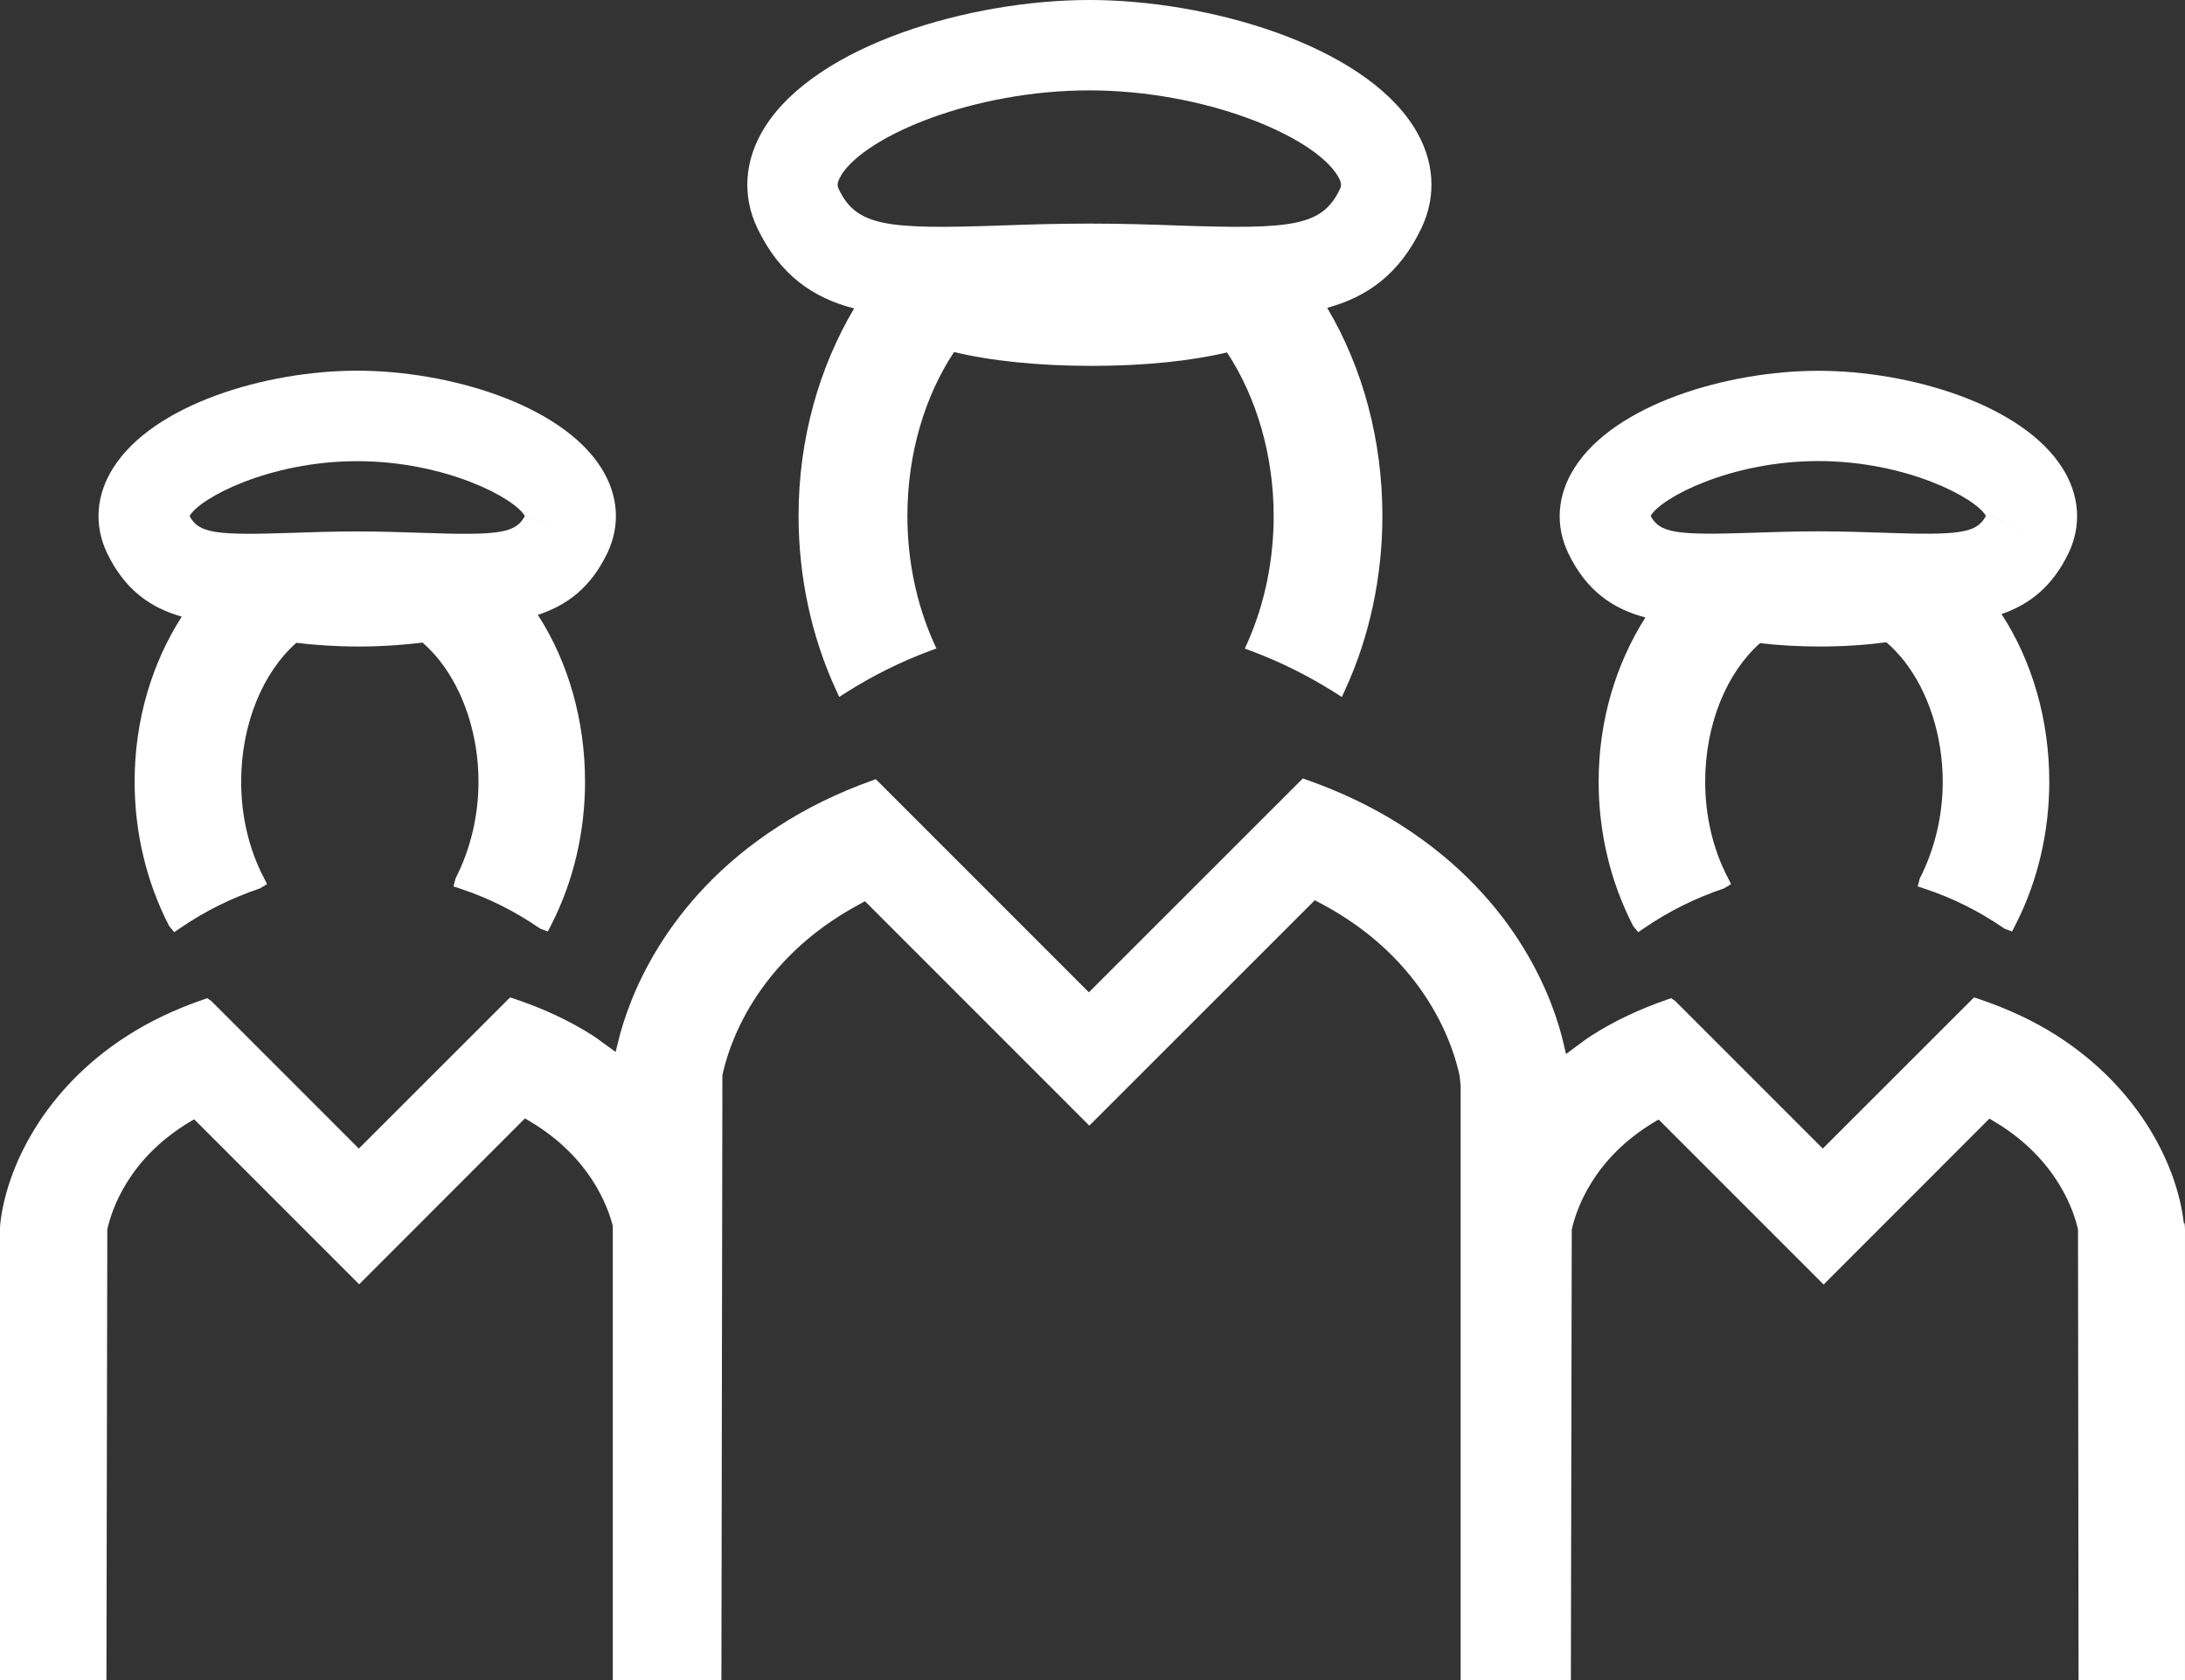
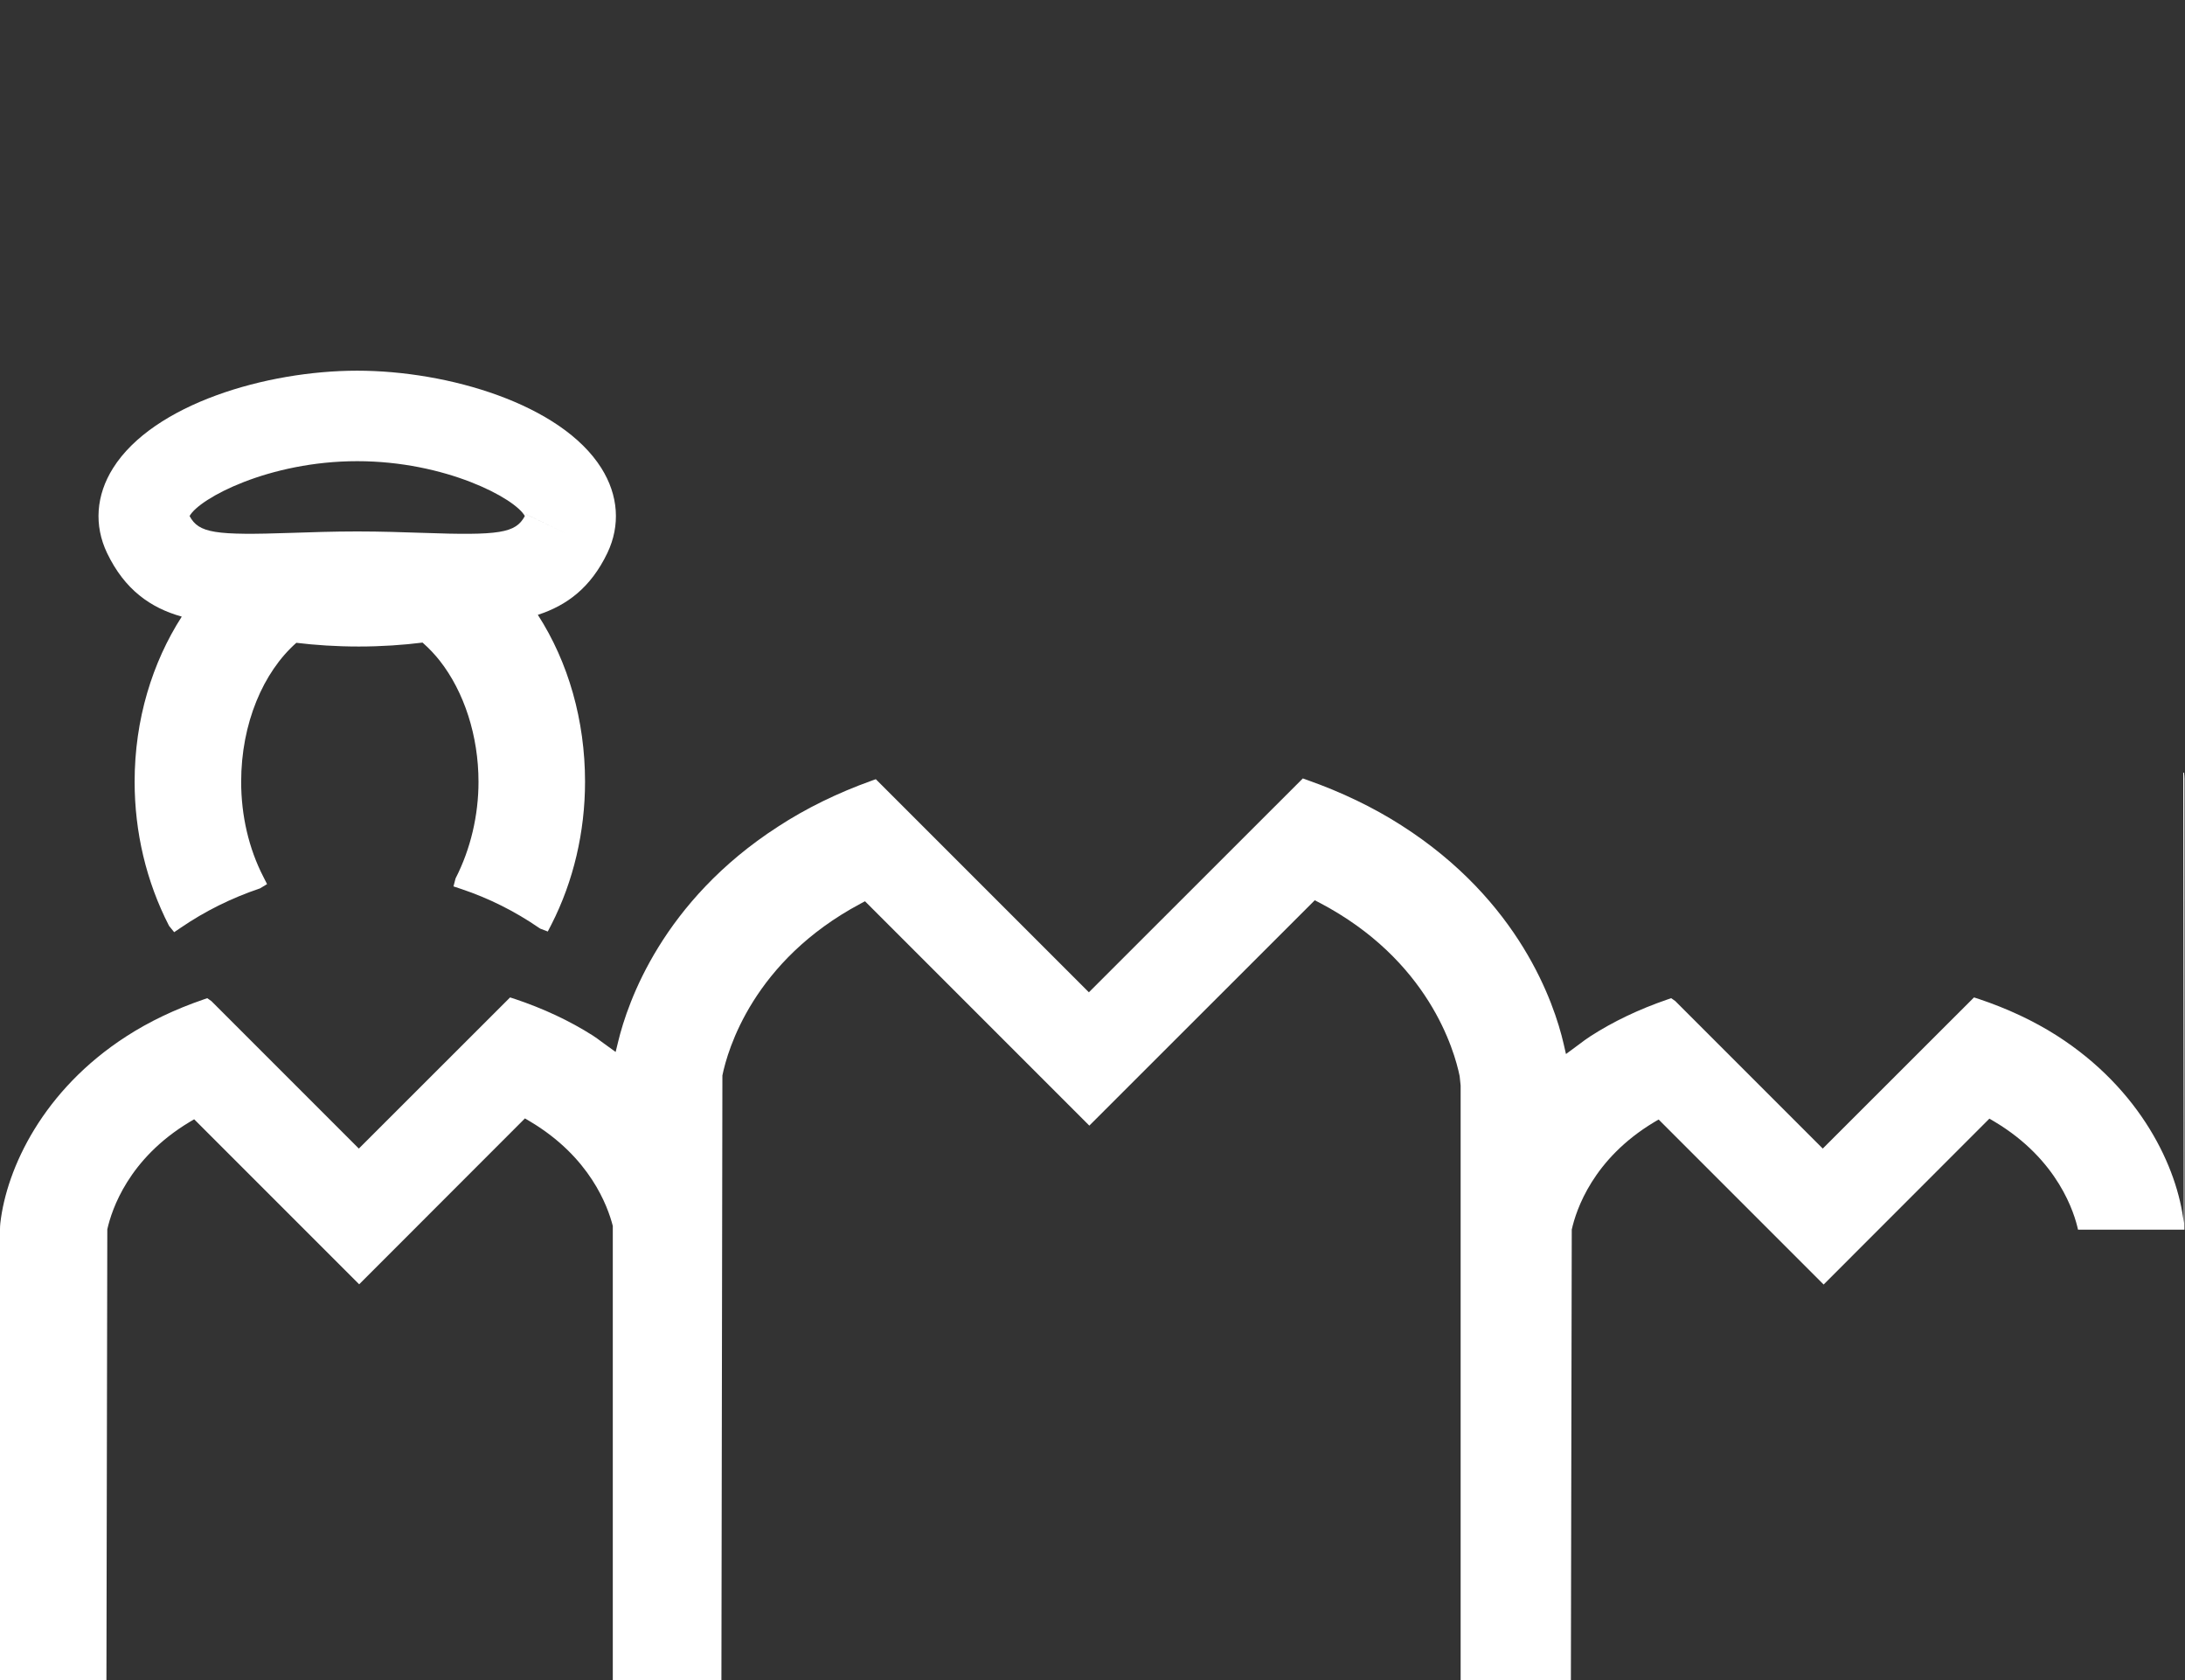
<svg xmlns="http://www.w3.org/2000/svg" id="Layer_1" viewBox="0 0 199.96 153.75">
  <rect x="0" y="0" width="199.96" height="153.75" fill="#333333" stroke="none" />
  <defs>
    <style>.cls-1{fill:#fff;}</style>
  </defs>
-   <path class="cls-1" d="M199.85,111.92c-.57-5.07-3.92-12.24-11.64-17.17-2.11-1.34-4.49-2.46-7.18-3.36l-.38-.12-13.84,13.83-13.5-13.5-.37-.26-.38,.13c-2.56,.88-4.94,2.01-7.04,3.37-.34,.22-.65,.45-.95,.68l-1.26,.93-.22-.96c-.86-3.71-4.03-13.07-14.85-19.97-2.56-1.64-5.47-3.04-8.62-4.15l-.39-.14-19.58,19.57-19.5-19.5-.39,.14c-3.12,1.12-6,2.53-8.56,4.2-10.56,6.82-13.75,16.03-14.63,19.68l-.23,.94-1.31-.95c-.25-.19-.51-.38-.79-.56-2.11-1.34-4.49-2.46-7.18-3.36l-.38-.12-13.84,13.83-13.5-13.5-.37-.26-.38,.13c-2.56,.88-4.94,2.01-7.04,3.37C3.93,99.76,.61,106.89,.03,111.92c-.02,.19-.03,.37-.03,.56v41.25H9.74l.08-41.24c.41-1.83,1.95-6.46,7.51-9.81l.44-.26,15.1,15.1,15.17-15.18,.44,.26c5.53,3.28,7.14,7.79,7.6,9.58v41.56h9.94l.09-55.33c.48-2.36,2.83-10.48,12.62-15.71l.43-.23,20.53,20.53,20.63-20.62,.43,.22c10,5.24,12.35,13.52,12.83,15.87l.09,.86v54.42h10.09l.08-41.24c.41-1.83,1.95-6.46,7.51-9.81l.44-.26,15.1,15.1,15.17-15.18,.44,.26c5.91,3.51,7.36,8.47,7.67,9.9l.05,41.23h9.74v-41.25c0-.2-.02-.4-.04-.56l-.07-.02Z" />
-   <path class="cls-1" d="M78.16,28.23c-3.17,5.35-5.08,11.89-5.08,18.98,0,5.55,1.18,11.04,3.41,15.88l.31,.68,.63-.4c2.4-1.52,4.96-2.8,7.61-3.79l.65-.24-.28-.63c-1.55-3.5-2.37-7.47-2.37-11.49,0-5.77,1.63-11.02,4.27-15.01,3.22,.79,7.66,1.27,12.58,1.27s9.19-.47,12.4-1.23c2.72,4.12,4.27,9.46,4.27,14.97,0,4.04-.82,8.01-2.36,11.5l-.28,.63,.65,.24c2.64,.99,5.2,2.27,7.6,3.79l.63,.4,.31-.68c2.23-4.85,3.4-10.34,3.4-15.89,0-6.93-1.79-13.54-5.05-19.04,3.66-1,6.6-3.08,8.61-7.27,1.44-3,1.2-6.29-.67-9.26C124.65,4.08,110.55,0,99.69,0s-24.95,4.08-29.7,11.64c-1.87,2.97-2.11,6.27-.67,9.26,2.06,4.28,5.09,6.36,8.86,7.33h-.02Zm-1.19-12.19c2.32-3.68,12.21-7.77,22.71-7.77s20.4,4.1,22.71,7.77c.47,.75,.34,1.04,.22,1.29-1.62,3.38-4.4,3.66-14.65,3.31-2.5-.09-5.25-.18-8.27-.18s-5.77,.09-8.27,.18c-10.24,.35-13.03,.07-14.65-3.31-.12-.25-.26-.53,.22-1.29h-.02Z" />
+   <path class="cls-1" d="M199.85,111.92c-.57-5.07-3.92-12.24-11.64-17.17-2.11-1.34-4.49-2.46-7.18-3.36l-.38-.12-13.84,13.83-13.5-13.5-.37-.26-.38,.13c-2.56,.88-4.94,2.01-7.04,3.37-.34,.22-.65,.45-.95,.68l-1.26,.93-.22-.96c-.86-3.71-4.03-13.07-14.85-19.97-2.56-1.64-5.47-3.04-8.62-4.15l-.39-.14-19.58,19.57-19.5-19.5-.39,.14c-3.12,1.12-6,2.53-8.56,4.2-10.56,6.82-13.75,16.03-14.63,19.68l-.23,.94-1.31-.95c-.25-.19-.51-.38-.79-.56-2.11-1.34-4.49-2.46-7.18-3.36l-.38-.12-13.84,13.83-13.5-13.5-.37-.26-.38,.13c-2.56,.88-4.94,2.01-7.04,3.37C3.93,99.76,.61,106.89,.03,111.92c-.02,.19-.03,.37-.03,.56v41.25H9.74l.08-41.24c.41-1.83,1.95-6.46,7.51-9.81l.44-.26,15.1,15.1,15.17-15.18,.44,.26c5.53,3.28,7.14,7.79,7.6,9.58v41.56h9.94l.09-55.33c.48-2.36,2.83-10.48,12.62-15.71l.43-.23,20.53,20.53,20.63-20.62,.43,.22c10,5.24,12.35,13.52,12.83,15.87l.09,.86v54.42h10.09l.08-41.24c.41-1.83,1.95-6.46,7.51-9.81l.44-.26,15.1,15.1,15.17-15.18,.44,.26c5.91,3.51,7.36,8.47,7.67,9.9h9.74v-41.25c0-.2-.02-.4-.04-.56l-.07-.02Z" />
  <path class="cls-1" d="M16.63,56.43c-2.69,4.19-4.31,9.41-4.31,15.1,0,4.61,1.06,9.12,3.15,13.19l.47,.58,.62-.42c2.2-1.5,4.58-2.69,7.24-3.59l.64-.39-.34-.67c-1.33-2.58-2.03-5.59-2.03-8.69,0-5.35,2.02-10.04,5.05-12.72,1.73,.21,3.66,.34,5.72,.34s4.08-.14,5.83-.36c.65,.57,1.18,1.16,1.56,1.64,2.26,2.87,3.56,6.92,3.56,11.1,0,3.06-.72,6.15-2.1,8.84l-.19,.73,.72,.24c2.51,.84,4.89,2.03,7.09,3.54l.14,.09,.68,.26,.34-.66c2.01-3.94,3.07-8.45,3.07-13.05,0-5.59-1.52-10.93-4.32-15.27,2.64-.85,4.84-2.48,6.36-5.65,1.21-2.53,1.02-5.29-.55-7.78-3.68-5.85-14.02-8.91-22.34-8.91s-18.66,3.06-22.34,8.91c-1.57,2.49-1.76,5.25-.55,7.78,1.61,3.35,3.97,5.01,6.82,5.81h0Zm31.5-9.38l3.72,1.79-3.73-1.79h0Zm-15.44-4.85c8.09,0,14.45,3.4,15.34,5.02-.84,1.57-2.32,1.79-9.35,1.54-1.81-.06-3.8-.13-5.99-.13s-4.18,.07-5.99,.13c-7.03,.24-8.51,.03-9.35-1.54,.89-1.62,7.26-5.02,15.34-5.02Z" />
-   <path class="cls-1" d="M150.58,56.5c-2.66,4.18-4.28,9.37-4.28,15.03,0,4.61,1.06,9.12,3.15,13.19l.47,.58,.62-.42c2.2-1.5,4.58-2.69,7.24-3.59l.64-.39-.34-.67c-1.33-2.58-2.03-5.59-2.03-8.69,0-5.33,2-10.01,5.02-12.69,1.67,.2,3.51,.31,5.49,.31,2.21,0,4.26-.15,6.07-.39,.67,.58,1.21,1.18,1.6,1.67,2.26,2.87,3.56,6.92,3.56,11.1,0,3.06-.72,6.15-2.1,8.84l-.19,.73,.72,.24c2.51,.84,4.89,2.03,7.09,3.54l.14,.09,.68,.26,.34-.66c2.01-3.94,3.07-8.45,3.07-13.05,0-5.62-1.54-10.99-4.37-15.34,2.54-.87,4.65-2.5,6.13-5.57,1.21-2.53,1.02-5.29-.55-7.78-3.68-5.85-14.02-8.91-22.34-8.91s-18.66,3.06-22.34,8.91c-1.57,2.49-1.76,5.25-.55,7.78,1.66,3.45,4.1,5.11,7.06,5.88h0Zm31.26-9.46l3.72,1.79-3.73-1.79h0Zm-15.44-4.85c8.09,0,14.45,3.4,15.34,5.02-.84,1.57-2.32,1.79-9.35,1.54-1.81-.06-3.8-.13-5.99-.13s-4.18,.07-5.99,.13c-7.03,.24-8.51,.03-9.35-1.54,.89-1.62,7.26-5.02,15.34-5.02h0Z" />
</svg>